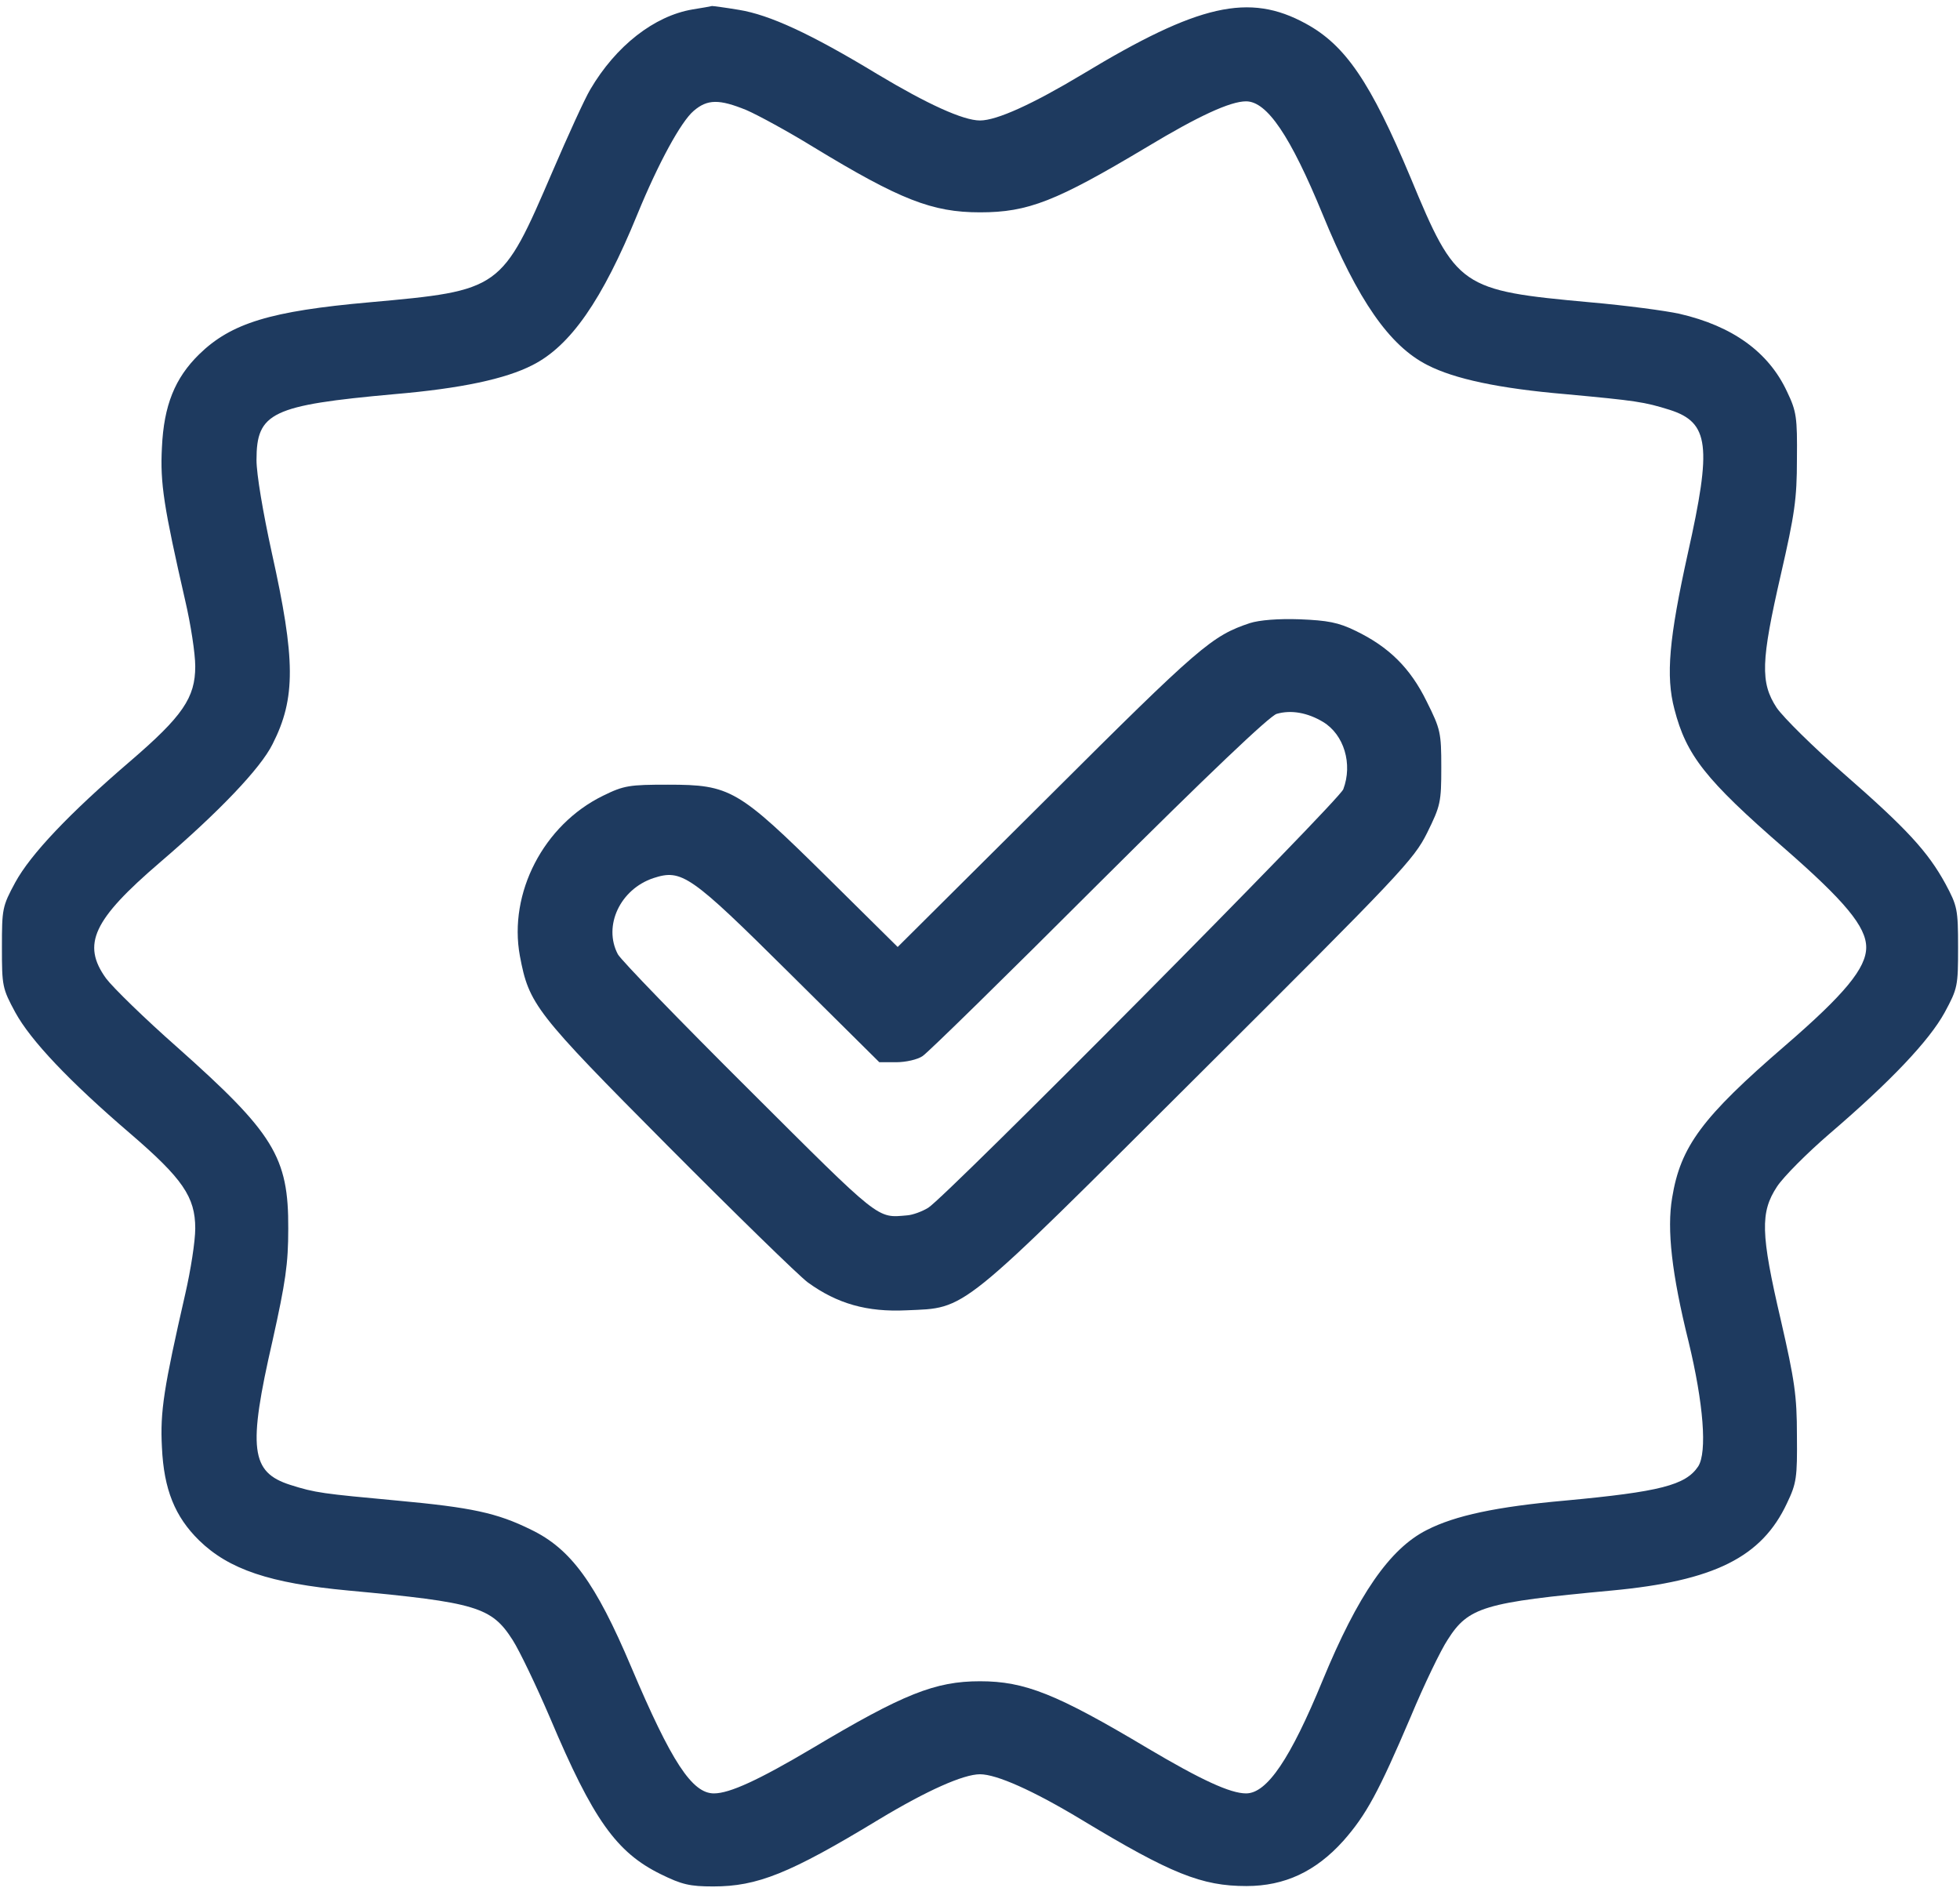
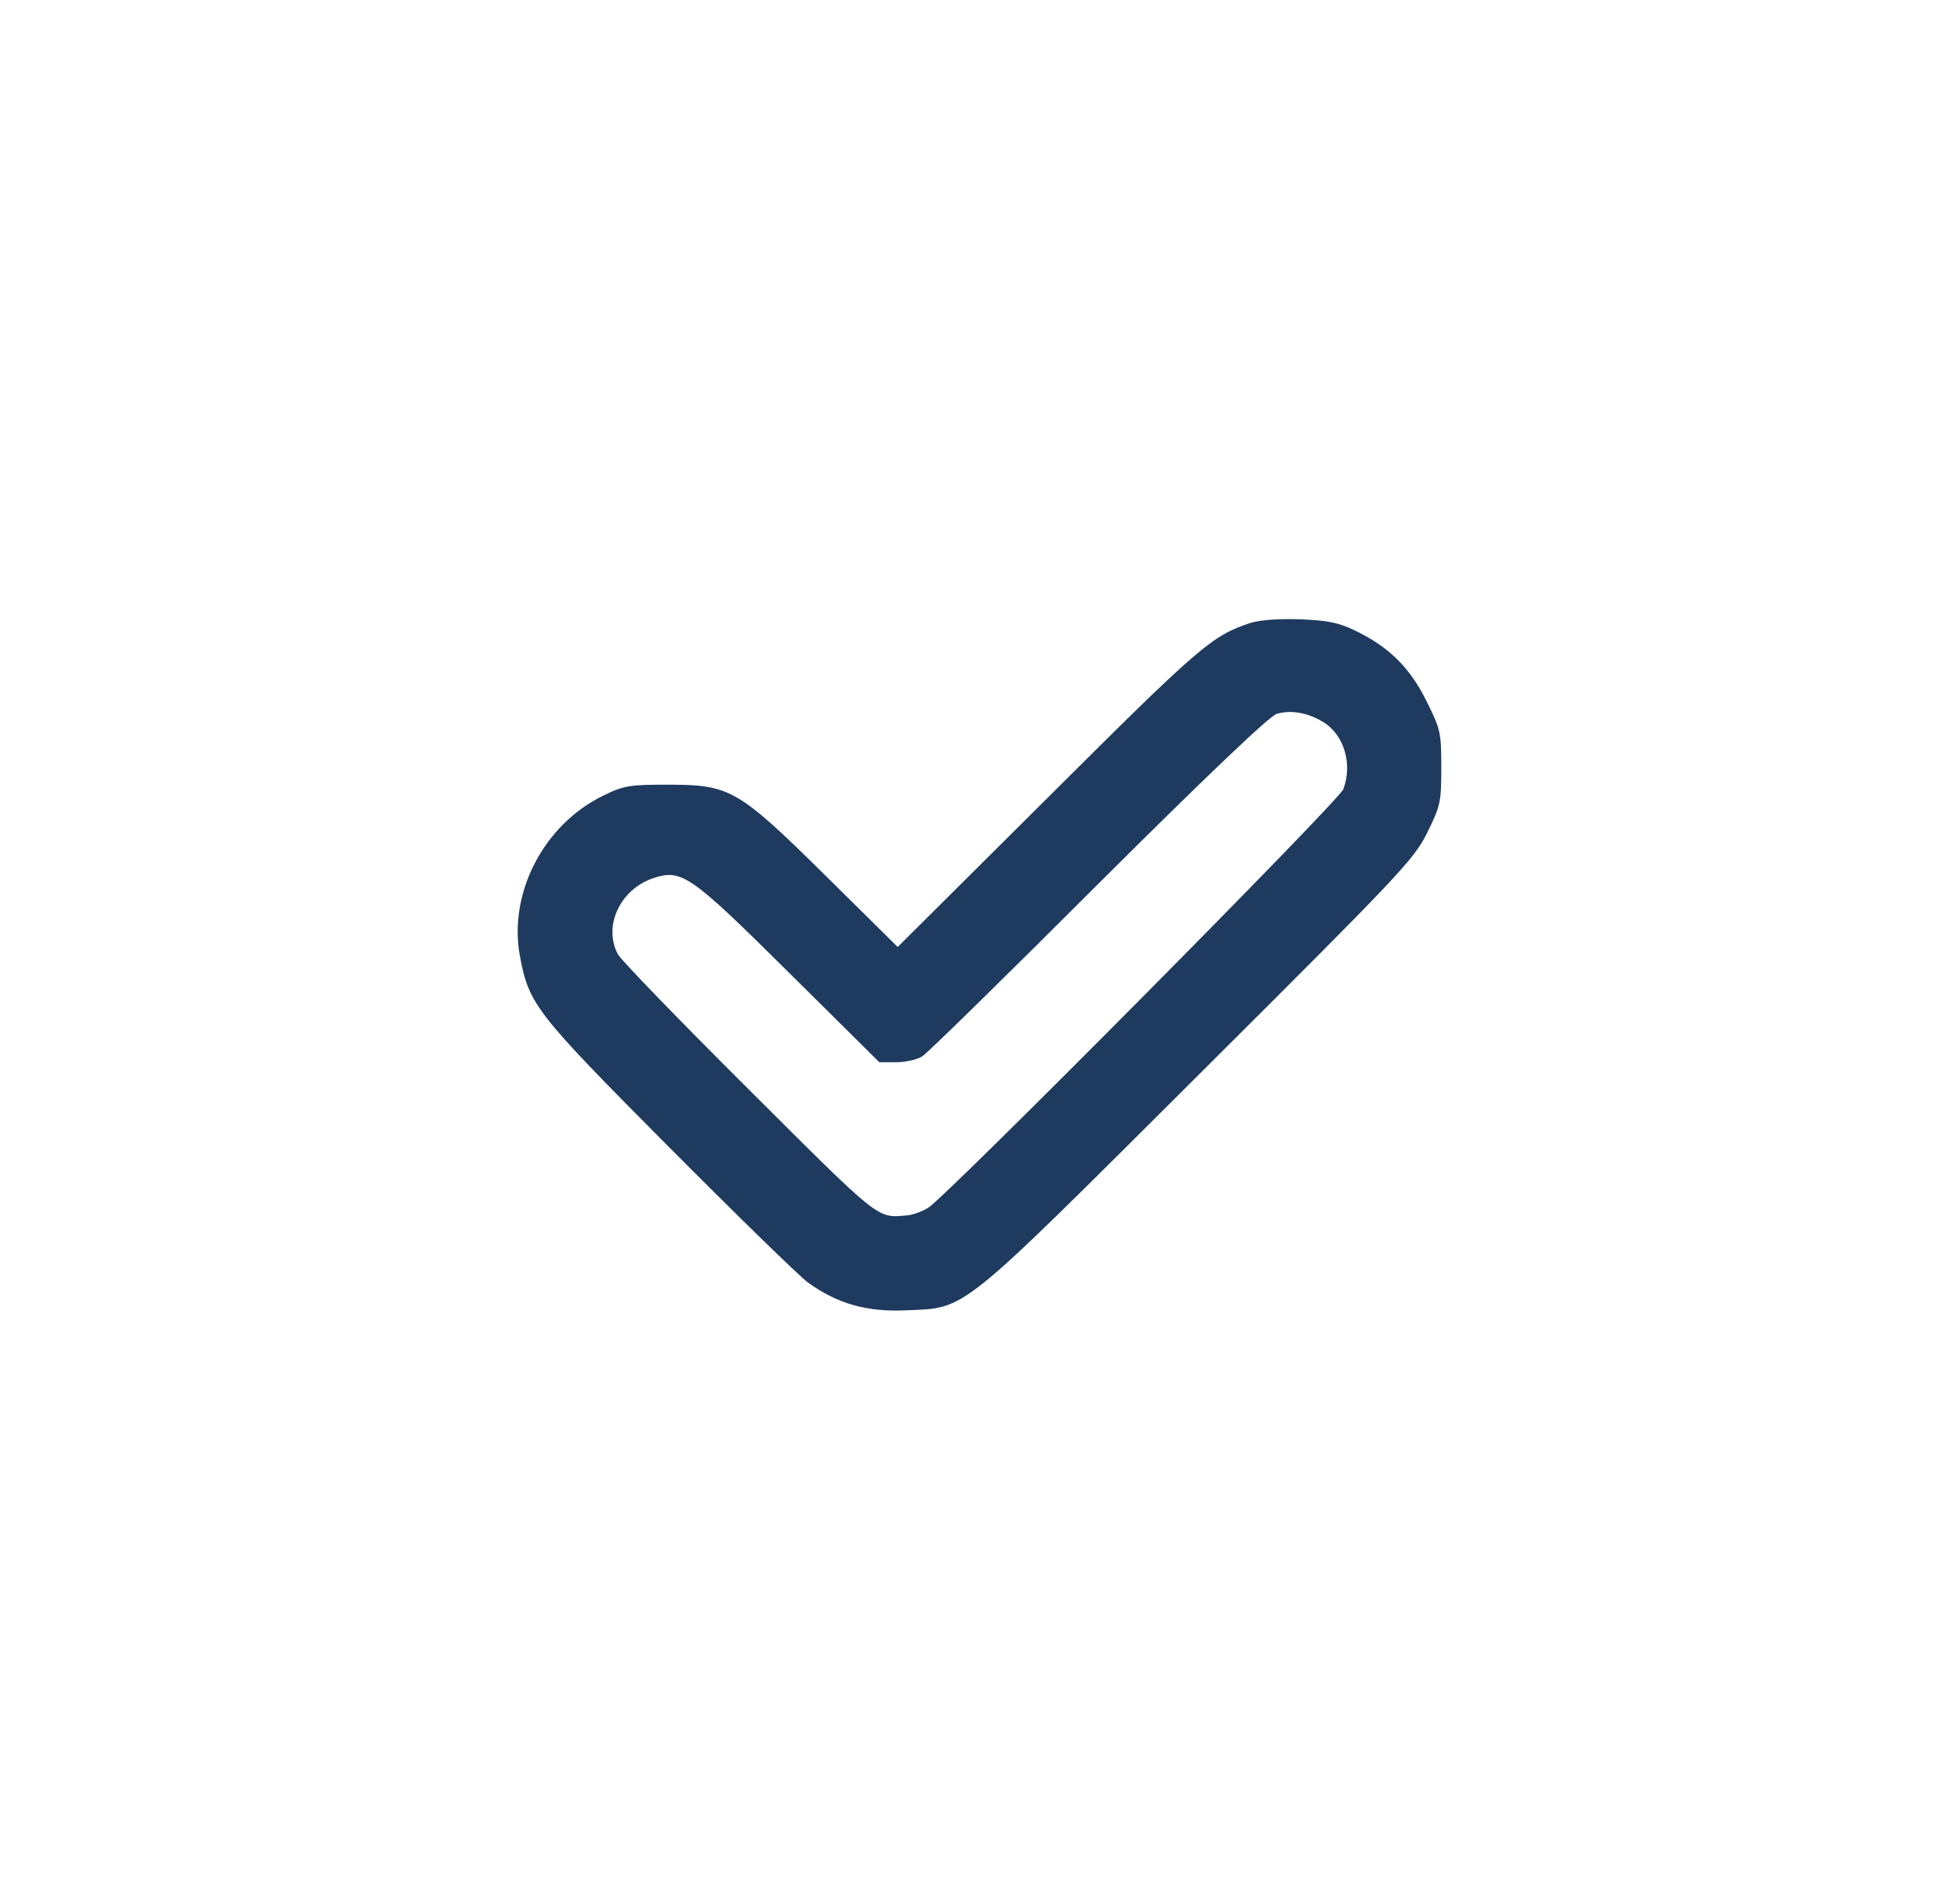
<svg xmlns="http://www.w3.org/2000/svg" width="60" height="58" viewBox="0 0 60 58" fill="none">
-   <path d="M21.199 0.289C20.027 0.488 18.855 1.402 18.07 2.738C17.895 3.031 17.379 4.168 16.91 5.258C15.352 8.879 15.34 8.891 11.309 9.254C8.285 9.523 7.078 9.887 6.094 10.848C5.355 11.574 5.016 12.406 4.957 13.695C4.898 14.797 5.016 15.523 5.672 18.395C5.836 19.098 5.977 20 5.977 20.398C5.977 21.359 5.59 21.922 3.996 23.293C2.109 24.91 0.938 26.152 0.469 27.008C0.07 27.746 0.059 27.816 0.059 29C0.059 30.184 0.07 30.254 0.469 30.992C0.938 31.848 2.109 33.09 3.996 34.707C5.59 36.078 5.977 36.641 5.977 37.602C5.977 38 5.836 38.891 5.672 39.605C5.016 42.477 4.898 43.203 4.957 44.305C5.016 45.594 5.355 46.426 6.094 47.152C7.008 48.043 8.262 48.465 10.664 48.688C14.578 49.051 15.047 49.191 15.691 50.199C15.902 50.527 16.418 51.605 16.84 52.59C18.152 55.695 18.867 56.703 20.227 57.371C20.871 57.688 21.117 57.746 21.832 57.746C23.18 57.746 24.164 57.359 26.906 55.695C28.383 54.805 29.496 54.312 30 54.312C30.504 54.312 31.617 54.805 33.094 55.695C35.848 57.359 36.785 57.734 38.156 57.734C39.328 57.734 40.277 57.289 41.121 56.352C41.824 55.555 42.199 54.863 43.184 52.555C43.594 51.57 44.109 50.504 44.32 50.188C44.953 49.191 45.434 49.051 49.336 48.688C52.477 48.395 53.93 47.668 54.703 46.016C54.996 45.406 55.02 45.23 55.008 43.941C55.008 42.723 54.938 42.254 54.516 40.414C53.895 37.754 53.883 37.109 54.398 36.324C54.598 36.02 55.324 35.293 56.004 34.707C57.891 33.09 59.062 31.848 59.531 30.992C59.93 30.254 59.941 30.184 59.941 29C59.941 27.828 59.918 27.734 59.555 27.055C59.016 26.07 58.371 25.367 56.438 23.68C55.512 22.871 54.598 21.969 54.387 21.664C53.883 20.891 53.906 20.246 54.516 17.586C54.938 15.746 55.008 15.277 55.008 14.059C55.02 12.77 54.996 12.594 54.703 11.984C54.141 10.777 53.039 9.98 51.41 9.605C50.988 9.512 49.758 9.348 48.68 9.254C44.707 8.891 44.578 8.809 43.184 5.445C41.953 2.504 41.18 1.379 39.973 0.723C38.238 -0.227 36.691 0.125 33.141 2.27C31.617 3.184 30.516 3.688 30 3.688C29.484 3.688 28.383 3.184 26.859 2.27C24.809 1.027 23.555 0.453 22.617 0.301C22.195 0.23 21.832 0.184 21.797 0.184C21.762 0.195 21.492 0.242 21.199 0.289ZM22.852 3.371C23.203 3.523 24.129 4.027 24.891 4.496C27.551 6.113 28.535 6.5 30 6.5C31.477 6.5 32.332 6.16 35.098 4.508C36.691 3.547 37.664 3.102 38.145 3.102C38.789 3.102 39.504 4.168 40.488 6.559C41.566 9.195 42.539 10.59 43.699 11.176C44.52 11.598 45.879 11.891 47.93 12.066C50.086 12.266 50.332 12.301 51.117 12.547C52.324 12.934 52.406 13.648 51.668 16.941C51.094 19.543 50.988 20.691 51.258 21.711C51.621 23.117 52.207 23.867 54.621 25.965C56.473 27.582 57.129 28.367 57.129 29C57.129 29.633 56.473 30.43 54.656 32C52.102 34.203 51.445 35.094 51.188 36.664C51.023 37.637 51.176 38.996 51.691 41.07C52.148 42.957 52.266 44.457 51.984 44.891C51.598 45.465 50.812 45.664 47.918 45.934C45.82 46.121 44.543 46.391 43.676 46.836C42.539 47.41 41.566 48.828 40.488 51.441C39.504 53.832 38.789 54.898 38.145 54.898C37.664 54.898 36.773 54.488 35.133 53.516C32.344 51.852 31.371 51.465 30 51.465C28.629 51.465 27.656 51.852 24.867 53.516C23.227 54.488 22.336 54.898 21.855 54.898C21.188 54.898 20.555 53.938 19.324 51.031C18.234 48.453 17.473 47.41 16.254 46.824C15.211 46.309 14.438 46.145 12.152 45.934C9.879 45.723 9.656 45.699 8.883 45.453C7.676 45.066 7.582 44.352 8.344 41.035C8.742 39.242 8.824 38.691 8.824 37.613C8.836 35.41 8.379 34.684 5.414 32.047C4.43 31.18 3.457 30.23 3.246 29.949C2.496 28.906 2.848 28.156 4.898 26.398C6.703 24.852 7.98 23.516 8.344 22.777C9.059 21.371 9.047 20.188 8.32 16.918C8.051 15.688 7.852 14.516 7.852 14.082C7.852 12.629 8.309 12.406 12.07 12.066C14.121 11.891 15.48 11.598 16.301 11.176C17.461 10.59 18.434 9.195 19.512 6.559C20.156 4.988 20.848 3.723 21.234 3.395C21.656 3.031 22.02 3.031 22.852 3.371Z" fill="#1E3A5F" />
  <path d="M38.261 19.074C37.101 19.461 36.726 19.778 32.109 24.383L27.48 28.988L25.312 26.844C22.593 24.16 22.359 24.02 20.449 24.02C19.265 24.02 19.101 24.043 18.457 24.36C16.64 25.25 15.562 27.336 15.914 29.258C16.195 30.746 16.371 30.981 20.437 35.071C22.512 37.157 24.433 39.032 24.726 39.254C25.629 39.91 26.543 40.168 27.75 40.11C29.613 40.028 29.285 40.285 36.715 32.879C42.89 26.727 43.277 26.317 43.687 25.496C44.097 24.664 44.121 24.559 44.121 23.492C44.121 22.426 44.097 22.32 43.676 21.477C43.172 20.445 42.515 19.801 41.496 19.309C40.968 19.051 40.64 18.992 39.785 18.957C39.129 18.934 38.554 18.981 38.261 19.074ZM40.5 22.098C41.144 22.485 41.414 23.387 41.121 24.16C40.992 24.512 28.992 36.606 28.418 36.969C28.23 37.086 27.937 37.192 27.773 37.203C26.836 37.285 26.988 37.403 22.933 33.36C20.812 31.25 19.008 29.387 18.914 29.211C18.457 28.344 18.984 27.219 20.004 26.879C20.871 26.598 21.129 26.774 24.152 29.774L26.918 32.516H27.433C27.726 32.516 28.09 32.434 28.242 32.328C28.406 32.223 30.832 29.844 33.633 27.043C36.996 23.692 38.859 21.922 39.082 21.852C39.527 21.723 40.031 21.817 40.5 22.098Z" fill="#1E3A5F" />
</svg>